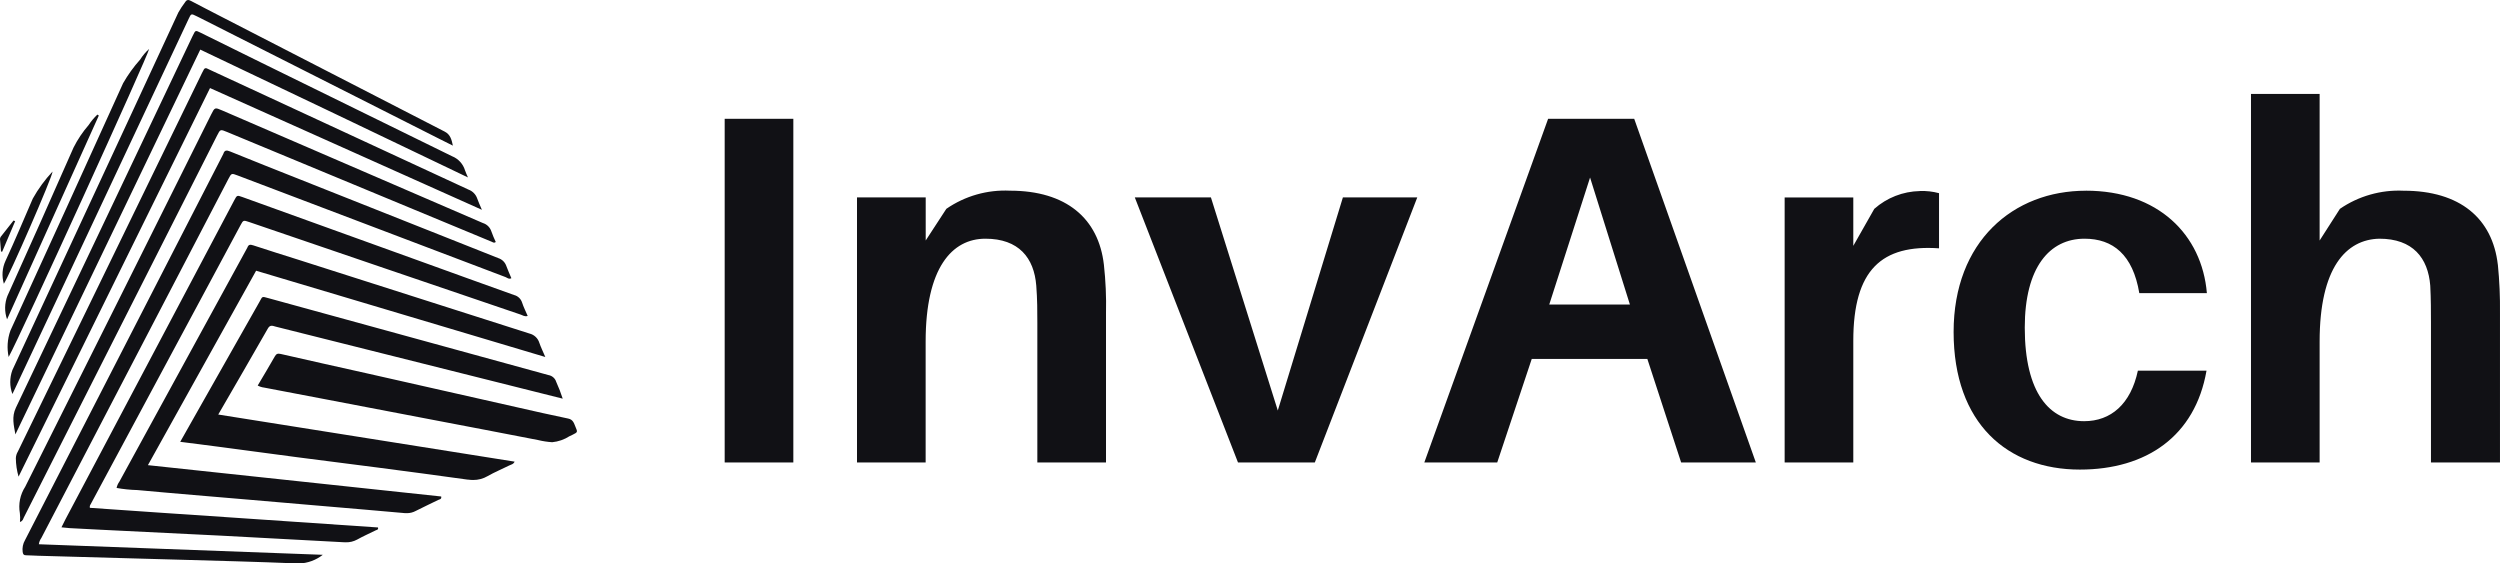
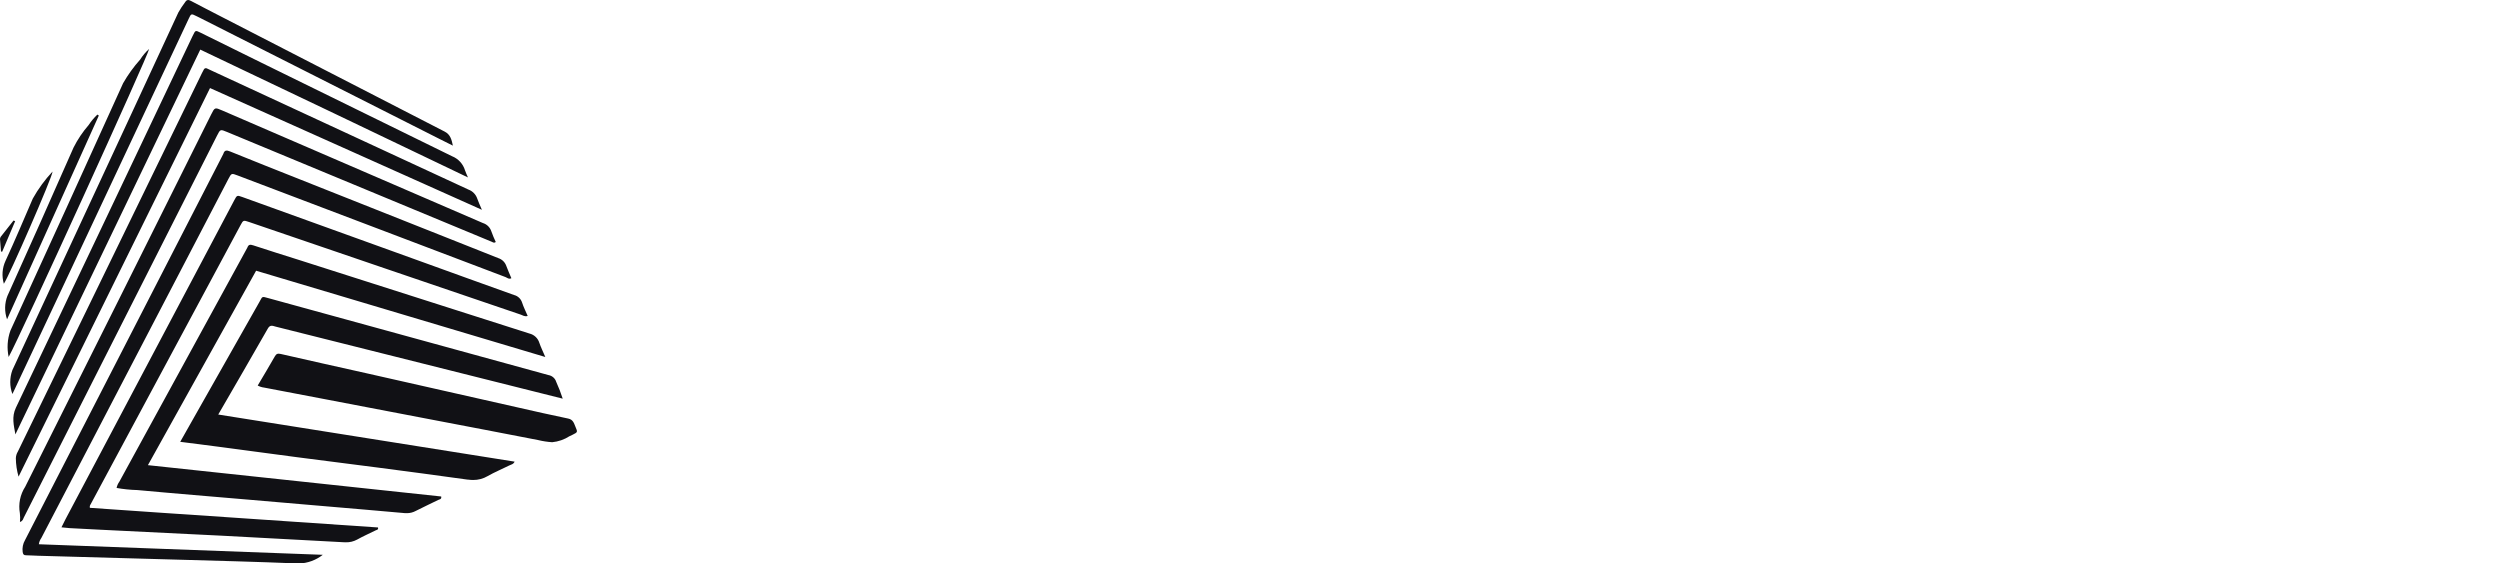
<svg xmlns="http://www.w3.org/2000/svg" width="2449" height="552" viewBox="0 0 2449 552" fill="none">
  <g clip-path="url(#clip0_168_507)">
-     <path d="M777.153 453.019V116.392H709.895V453.012L777.153 453.019ZM1081.37 259.274C1076.15 213.963 1044.43 186.789 989.411 186.789C967.235 185.711 945.319 191.955 927.041 204.559L906.824 235.578V193.399H839.517V453.019H906.762V334.545C906.762 262.406 932.544 233.829 965.302 233.829C998.061 233.829 1013.01 252.657 1015.13 279.831C1016.18 293.079 1016.18 305.269 1016.18 316.077V453.019H1083.44V306.666C1083.81 290.84 1083.11 275.007 1081.37 259.274ZM1388.35 193.399H1315.49L1251.73 402.142L1186.22 193.399H1111.66L1212.73 453.019H1288L1388.35 193.399ZM1613.74 351.624L1646.84 453.019H1720.01L1600.88 116.392H1516.53L1395.27 453.012H1466.69L1500.5 351.617L1613.74 351.624ZM1557.63 173.921L1596.66 298.327H1517.64L1557.63 173.921ZM1880.65 187.169C1864.18 187.502 1848.38 193.678 1836.05 204.594L1815.49 240.833V193.441H1748.24V453.06H1815.49V333.84C1815.49 264.149 1843.37 239.402 1899.47 243.26V189.244C1893.35 187.587 1887.01 186.875 1880.68 187.135L1880.65 187.169ZM2043.37 186.824C1972.3 186.824 1913.76 236.311 1913.76 325.169C1913.76 415.058 1966.72 460.003 2037.45 460.003C2102.62 460.003 2150.35 427.242 2161.5 363.123H2094.26C2087.29 395.877 2067.79 412.597 2041.65 412.597C2007.86 412.597 1983.46 385.077 1983.46 320.952C1983.46 261.715 2007.86 233.829 2042 233.829C2069.87 233.829 2089.38 249.518 2095.66 287.153H2161.86C2157 229.652 2113.79 186.789 2043.41 186.789L2043.37 186.824ZM2446.88 259.309C2441.66 213.998 2409.94 186.824 2354.54 186.824C2332.37 185.796 2310.47 192.036 2292.17 204.594L2272.31 235.613V92.005H2205.07V453.019H2272.31V334.545C2272.31 262.406 2298.1 234.527 2330.85 233.829C2363.6 233.829 2378.56 252.657 2380.68 279.831C2381.37 293.079 2381.37 305.269 2381.37 316.077V453.019H2448.98V306.666C2449.17 290.843 2448.48 275.021 2446.91 259.274L2446.88 259.309Z" fill="#111115" />
    <path d="M291.672 551.966C251.419 550.272 211.139 549.303 170.879 548.149C126.514 546.881 82.15 545.641 37.786 544.429C33.699 544.339 29.599 544 25.506 543.952C23.197 543.952 22.575 542.977 22.215 540.75C21.65 536.708 22.463 532.594 24.525 529.072C66.833 446.789 109.091 364.469 151.299 282.113C173.359 239.146 195.433 196.172 217.52 153.191C218.004 152.427 218.416 151.619 218.751 150.778C219.933 146.906 222.028 146.989 225.451 148.386C248.529 157.776 271.705 166.944 294.867 176.134C359.291 201.768 423.733 227.347 488.194 252.871C490.004 253.46 491.652 254.463 493.007 255.8C494.362 257.137 495.387 258.771 496 260.574C497.473 264.577 499.25 268.491 500.943 272.529C498.544 273.843 496.795 272.038 495.122 271.395C407.605 238.27 320.109 205.08 232.634 171.826C226.737 169.593 226.723 169.599 223.708 175.339C162.608 292.586 101.527 409.826 40.468 527.059C39.175 528.861 38.346 530.953 38.055 533.151C130.79 536.604 223.512 540.047 316.224 543.481C309.593 548.686 301.491 551.67 293.069 552.007C292.606 552 292.142 551.986 291.672 551.966ZM336.675 531.18C296.69 528.963 256.706 526.815 216.725 524.736C177.177 522.703 137.644 520.836 98.089 518.9C88.101 518.398 78.108 517.879 68.11 517.345C65.676 517.192 63.27 516.888 60.201 516.57C61.687 513.59 62.814 511.204 64.045 508.867C113.24 415.867 162.446 322.874 211.664 229.887C217.606 218.667 223.545 207.436 229.481 196.193C232.171 191.124 232.206 191.138 237.522 193.047C295.719 214.048 353.902 235.041 412.072 256.024C442.534 267.011 472.977 278.095 503.481 288.965C505.334 289.415 507.04 290.336 508.434 291.638C509.828 292.94 510.863 294.579 511.439 296.398C512.863 300.809 514.999 305.02 516.922 309.501C513.969 310.476 512.013 308.81 510.008 308.16C421.408 278.063 332.84 247.87 244.305 217.579C238.387 215.567 238.338 215.505 235.573 220.663C186.668 311.769 137.747 402.865 88.81 493.953C88.434 494.447 88.17 495.017 88.035 495.623C87.9 496.23 87.898 496.858 88.029 497.465C181.962 504.076 276.185 510.147 370.277 516.695C370.913 519.011 369.095 519.011 368.002 519.543C361.911 522.551 355.675 525.317 349.749 528.615C346.373 530.438 342.578 531.344 338.742 531.243C338.092 531.243 337.401 531.215 336.675 531.18ZM19.457 502.686C17.871 493.725 19.736 484.495 24.677 476.853C85.519 355.42 146.215 233.914 206.762 112.333C210.399 105.052 210.399 105.052 217.825 108.261C302.875 145.028 387.942 181.767 473.025 218.478C474.959 219.07 476.722 220.119 478.166 221.535C479.61 222.952 480.692 224.694 481.322 226.617C482.581 230.164 484.024 233.645 485.643 237.044C483.956 238.427 482.877 237.313 481.681 236.829L222.408 129.281C215.806 126.55 215.806 126.515 212.611 132.849C149.506 257.637 86.374 382.417 23.218 507.187C22.568 508.48 22.444 510.354 19.547 511.336C19.838 508.458 19.808 505.557 19.457 502.686ZM396.923 502.686C383.787 501.483 370.65 500.369 357.514 499.228C338.934 497.615 320.354 496.029 301.774 494.471C283.424 492.909 265.067 491.332 246.704 489.742C227.672 488.124 208.641 486.51 189.609 484.902C171.266 483.318 152.91 481.783 134.567 480.061C127.737 479.892 120.929 479.199 114.205 477.987C114.679 475.741 115.622 473.621 116.971 471.764C158.298 396.165 199.639 320.567 240.993 244.968C241.483 244.205 241.917 243.408 242.293 242.582C243.372 239.623 244.9 239.27 248.018 240.321C263.056 245.341 278.225 249.953 293.345 254.786C368.454 278.794 443.565 302.778 518.678 326.739C520.948 327.287 523.036 328.42 524.734 330.025C526.432 331.63 527.681 333.65 528.357 335.887C529.823 340.125 531.814 344.184 534.179 349.716L250.887 265.193L144.896 455.667C241.263 465.977 336.793 476.182 432.212 486.361C432.717 489.202 430.518 489.126 429.343 489.721C422.035 493.372 414.595 496.712 407.349 500.466C404.693 501.928 401.711 502.693 398.679 502.693C398.099 502.686 397.511 502.686 396.923 502.63V502.686ZM458.264 469.863C428.79 465.714 399.274 461.856 369.765 457.983C343.631 454.568 317.482 451.325 291.347 447.923C265.213 444.521 239.078 440.939 212.957 437.482C201.044 435.905 189.132 434.412 176.548 432.808C183.11 421.226 189.353 410.19 195.575 399.155C215.027 364.822 234.478 330.48 253.929 296.128C257.386 290.113 256.003 290.161 263.215 292.146C354.552 317.314 445.906 342.407 537.276 367.424C539.04 367.721 540.686 368.504 542.03 369.685C543.374 370.866 544.361 372.399 544.881 374.11C547.307 379.458 549.429 384.938 551.235 390.525L510.664 380.347C430.417 360.184 350.157 340.045 269.886 319.928C267.252 319.237 264.625 317.854 262.44 321.719C246.614 349.488 230.539 377.111 213.794 406.076L504.096 452.21C503.045 454.844 500.764 455.01 499.063 455.881C491.976 459.463 484.544 462.457 477.685 466.405C473.378 468.927 468.468 470.234 463.477 470.188C461.732 470.18 459.991 470.053 458.264 469.807V469.863ZM15.523 448.842C15.616 446.572 16.282 444.363 17.459 442.419L197.698 71.87C198.293 70.653 198.998 69.498 199.586 68.253C199.702 67.933 199.89 67.644 200.135 67.407C200.379 67.17 200.675 66.992 200.998 66.886C201.322 66.781 201.665 66.749 202.003 66.796C202.34 66.842 202.663 66.965 202.946 67.154C205.02 68.067 207.094 69.069 209.12 70.03C292.378 108.623 375.644 147.19 458.92 185.731C460.917 186.461 462.725 187.63 464.211 189.151C465.697 190.671 466.824 192.506 467.508 194.519C468.565 197.721 470.08 200.784 472.064 205.52C382.432 165.416 294.251 125.914 205.739 86.266L18.192 466.91C16.48 461.038 15.582 454.959 15.523 448.842ZM526.988 431.051C492.46 424.303 457.897 417.755 423.362 411.144C388.827 404.534 354.223 397.91 319.701 391.307C299.421 387.425 279.14 383.558 258.859 379.704C256.613 379.434 254.438 378.75 252.443 377.685C258.188 367.936 263.816 358.622 269.195 349.163C270.682 346.549 272.064 346.051 275.113 346.763C302.769 353.145 330.425 359.209 358.081 365.433C407.644 376.597 457.194 387.794 506.73 399.023C523.324 402.75 539.917 406.629 556.559 410.01C561.447 410.999 562.229 414.581 563.708 418.059C565.969 423.355 565.983 423.355 560.873 425.893C559.878 426.405 558.841 426.84 557.811 427.345C552.735 430.604 546.957 432.609 540.954 433.195C536.245 432.889 531.572 432.172 526.988 431.051ZM15.55 399.431C73.291 278.298 130.907 157.1 188.399 35.838C188.592 35.437 188.807 35.029 189.014 34.628C191.434 29.587 191.455 29.56 196.26 31.918C215.974 41.639 235.686 51.364 255.395 61.09C317.851 91.8 380.337 122.454 442.853 153.053C445.861 154.254 448.562 156.116 450.754 158.502C452.946 160.887 454.575 163.734 455.519 166.834C456.086 168.721 457.019 170.491 458.409 173.817C413.607 152.382 370.27 131.639 326.933 110.895C283.597 90.152 240.184 69.588 196.191 48.595L15.08 425.52C13.518 416.697 11.291 408.358 15.55 399.431ZM12.093 362.639C51.816 277.116 91.53 191.59 131.234 106.062C145.74 74.799 160.222 43.534 174.682 12.267C176.678 8.717 178.919 5.312 181.388 2.074C182.978 -0.429 184.575 -0.429 187.03 0.885C197.041 6.196 207.149 11.354 217.216 16.547C289.997 54.019 362.784 91.468 435.579 128.894C441.255 131.798 442.382 136.811 443.641 142.667L429.813 135.753C351.506 96.156 273.191 56.566 194.87 16.982C194.068 16.574 193.232 16.194 192.423 15.793C187.293 13.235 187.244 13.221 184.817 18.427L90.573 219.101C65.047 273.495 39.512 327.868 13.967 382.221C13.4 383.459 12.778 384.655 12.121 385.982C9.366 378.447 9.356 370.181 12.093 362.639ZM10.171 323.918C47.179 243.207 83.991 162.399 120.608 81.495C125.338 73.224 130.926 65.474 137.277 58.373C139.72 54.512 142.679 51.004 146.072 47.945C145.719 53.124 19.664 329.615 8.484 349.688C6.644 341.113 7.228 332.194 10.171 323.932V323.918ZM7.406 289.601C29.203 241.338 50.763 192.959 72.086 144.465C76.07 136.583 81.009 129.221 86.792 122.546C89.259 118.789 92.152 115.33 95.413 112.237L96.796 113.212L6.915 312.813C4.249 305.281 4.411 297.036 7.371 289.615L7.406 289.601ZM5.415 255.485C14.776 235.377 23.308 214.883 32.13 194.526C37.485 184.946 43.986 176.053 51.489 168.044C51.489 173.14 8.948 270.379 3.783 277.985C1.571 270.536 2.151 262.536 5.415 255.485ZM0.969 246.413C0.644 242.375 0.277 238.33 0.008 234.299C0.026 233.16 0.478 232.072 1.273 231.256C5.297 226.188 9.286 221.085 13.283 216.003L14.852 216.694L2.158 246.53C1.757 246.482 1.384 246.454 0.969 246.413Z" fill="#111115" />
  </g>
  <defs>
    <clipPath id="clip0_168_507">
      <rect width="2449" height="552" fill="white" />
    </clipPath>
  </defs>
</svg>